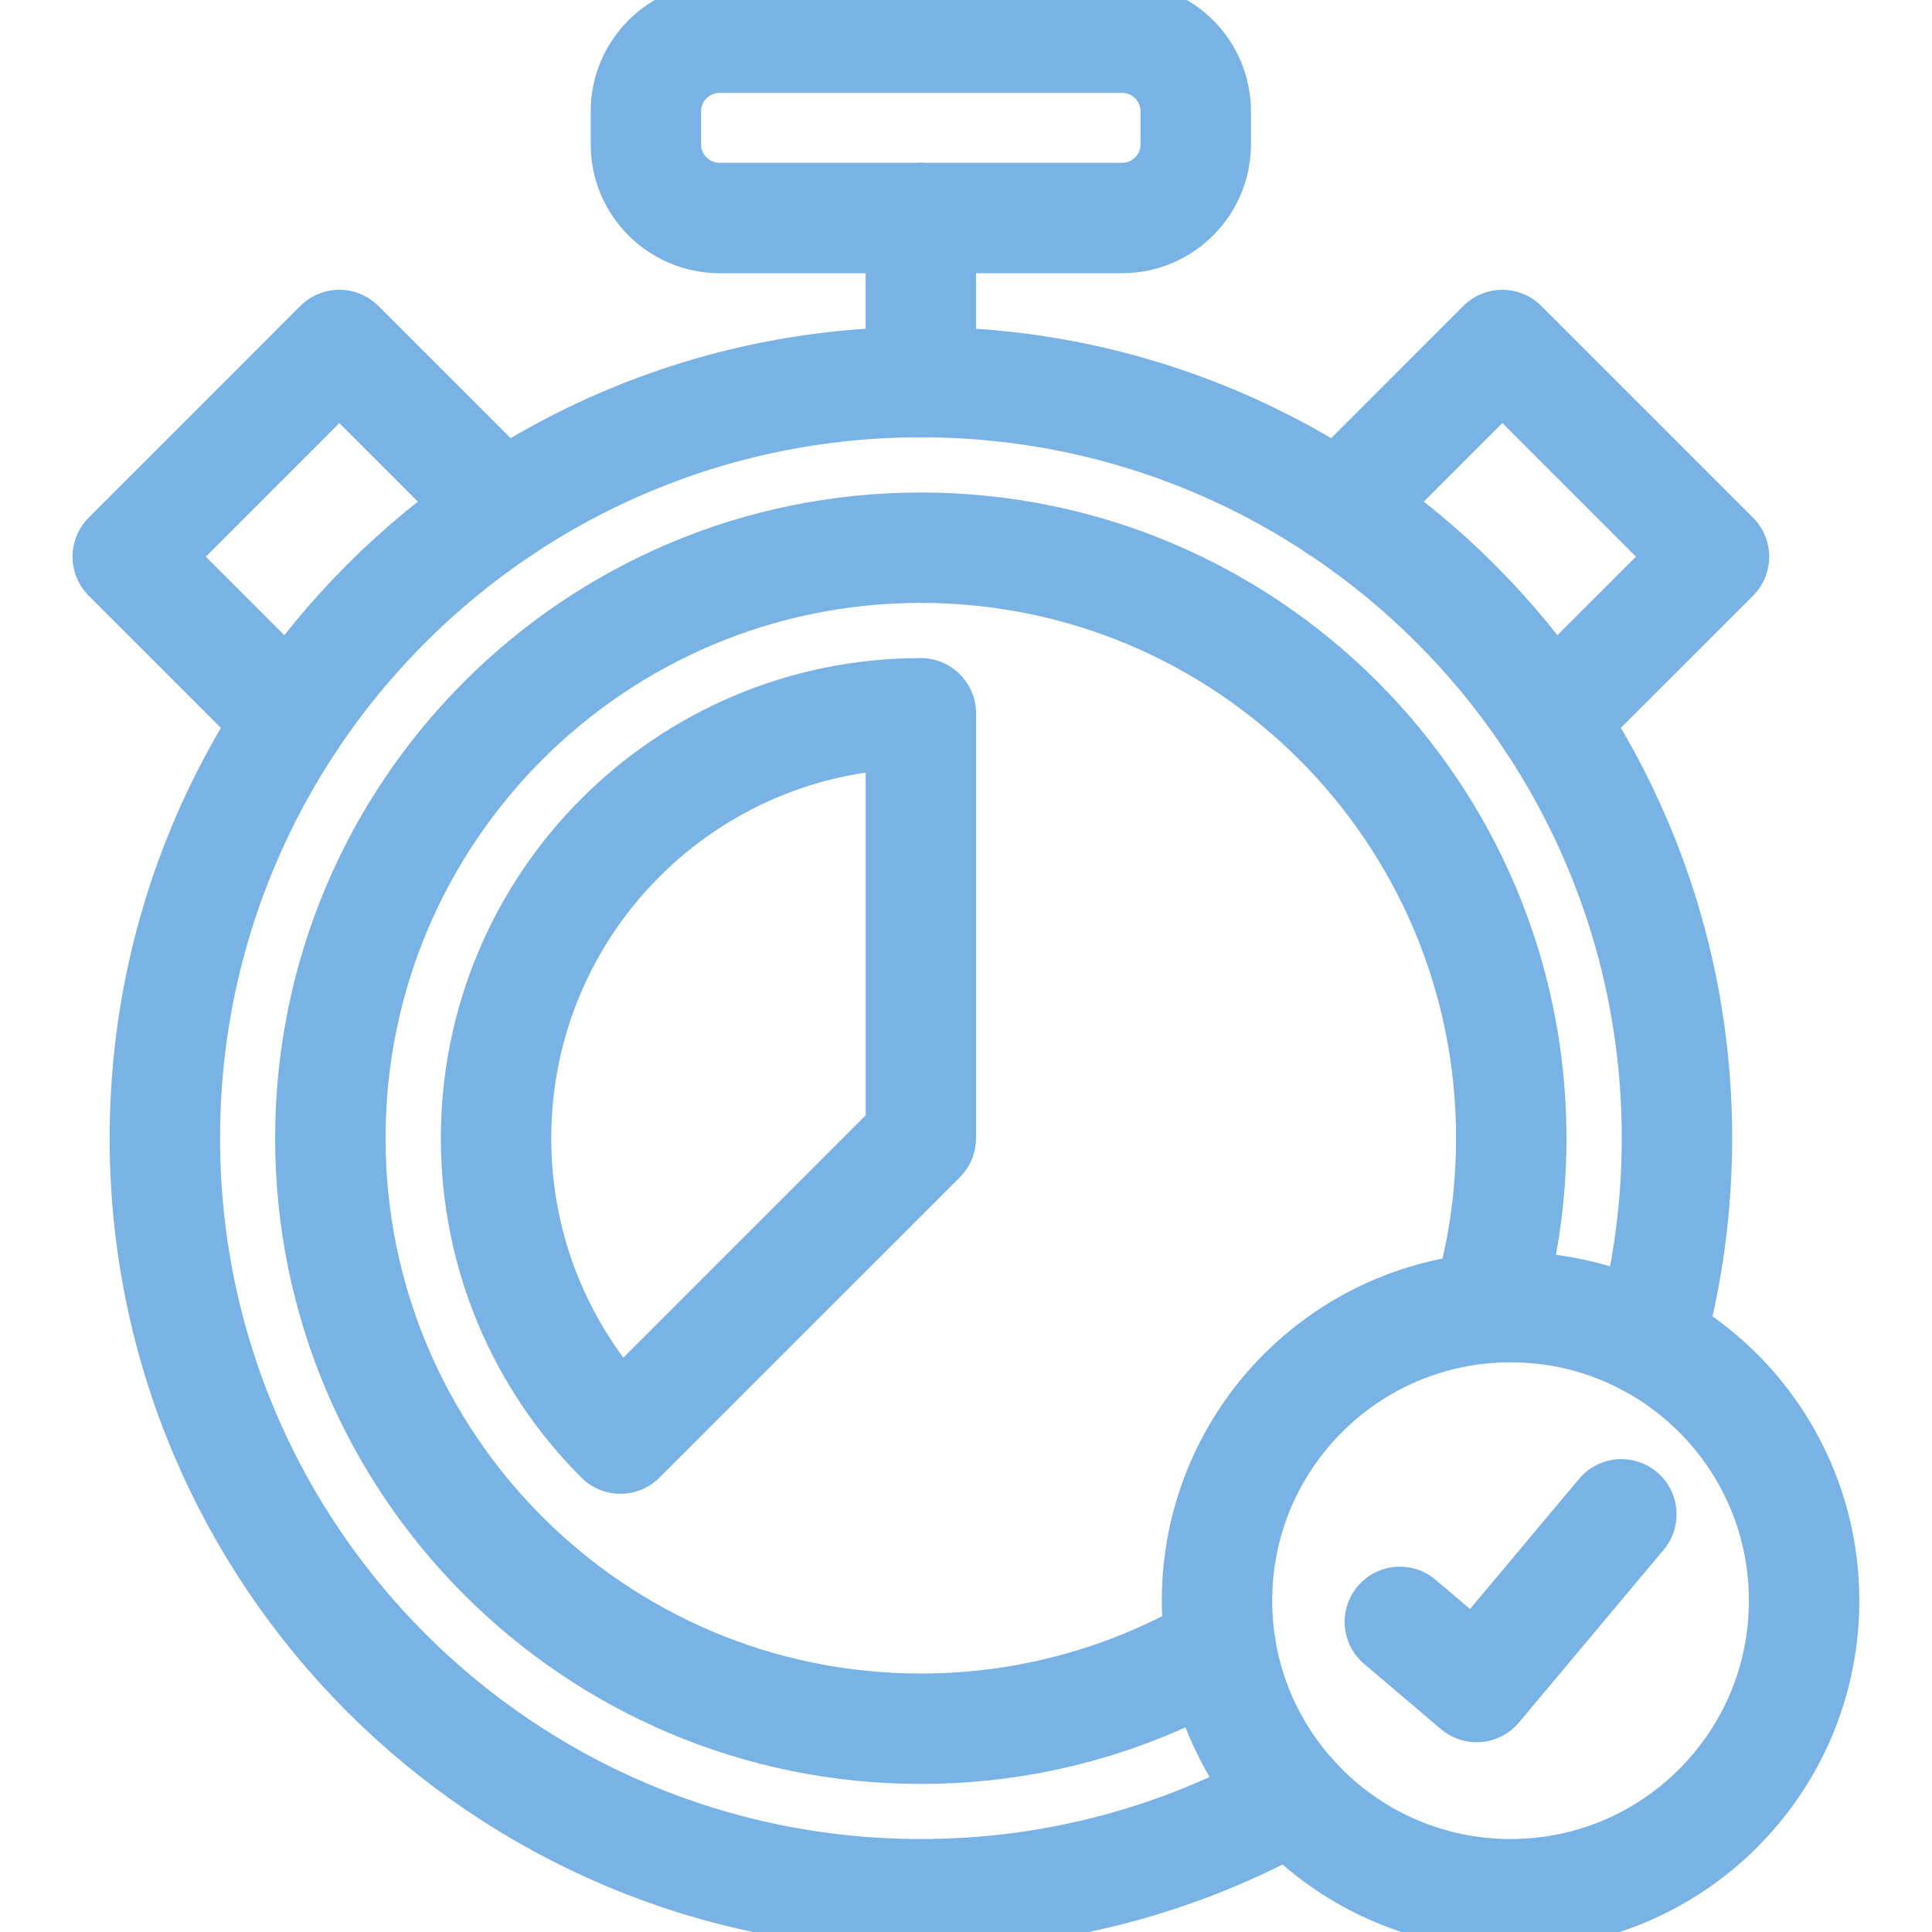
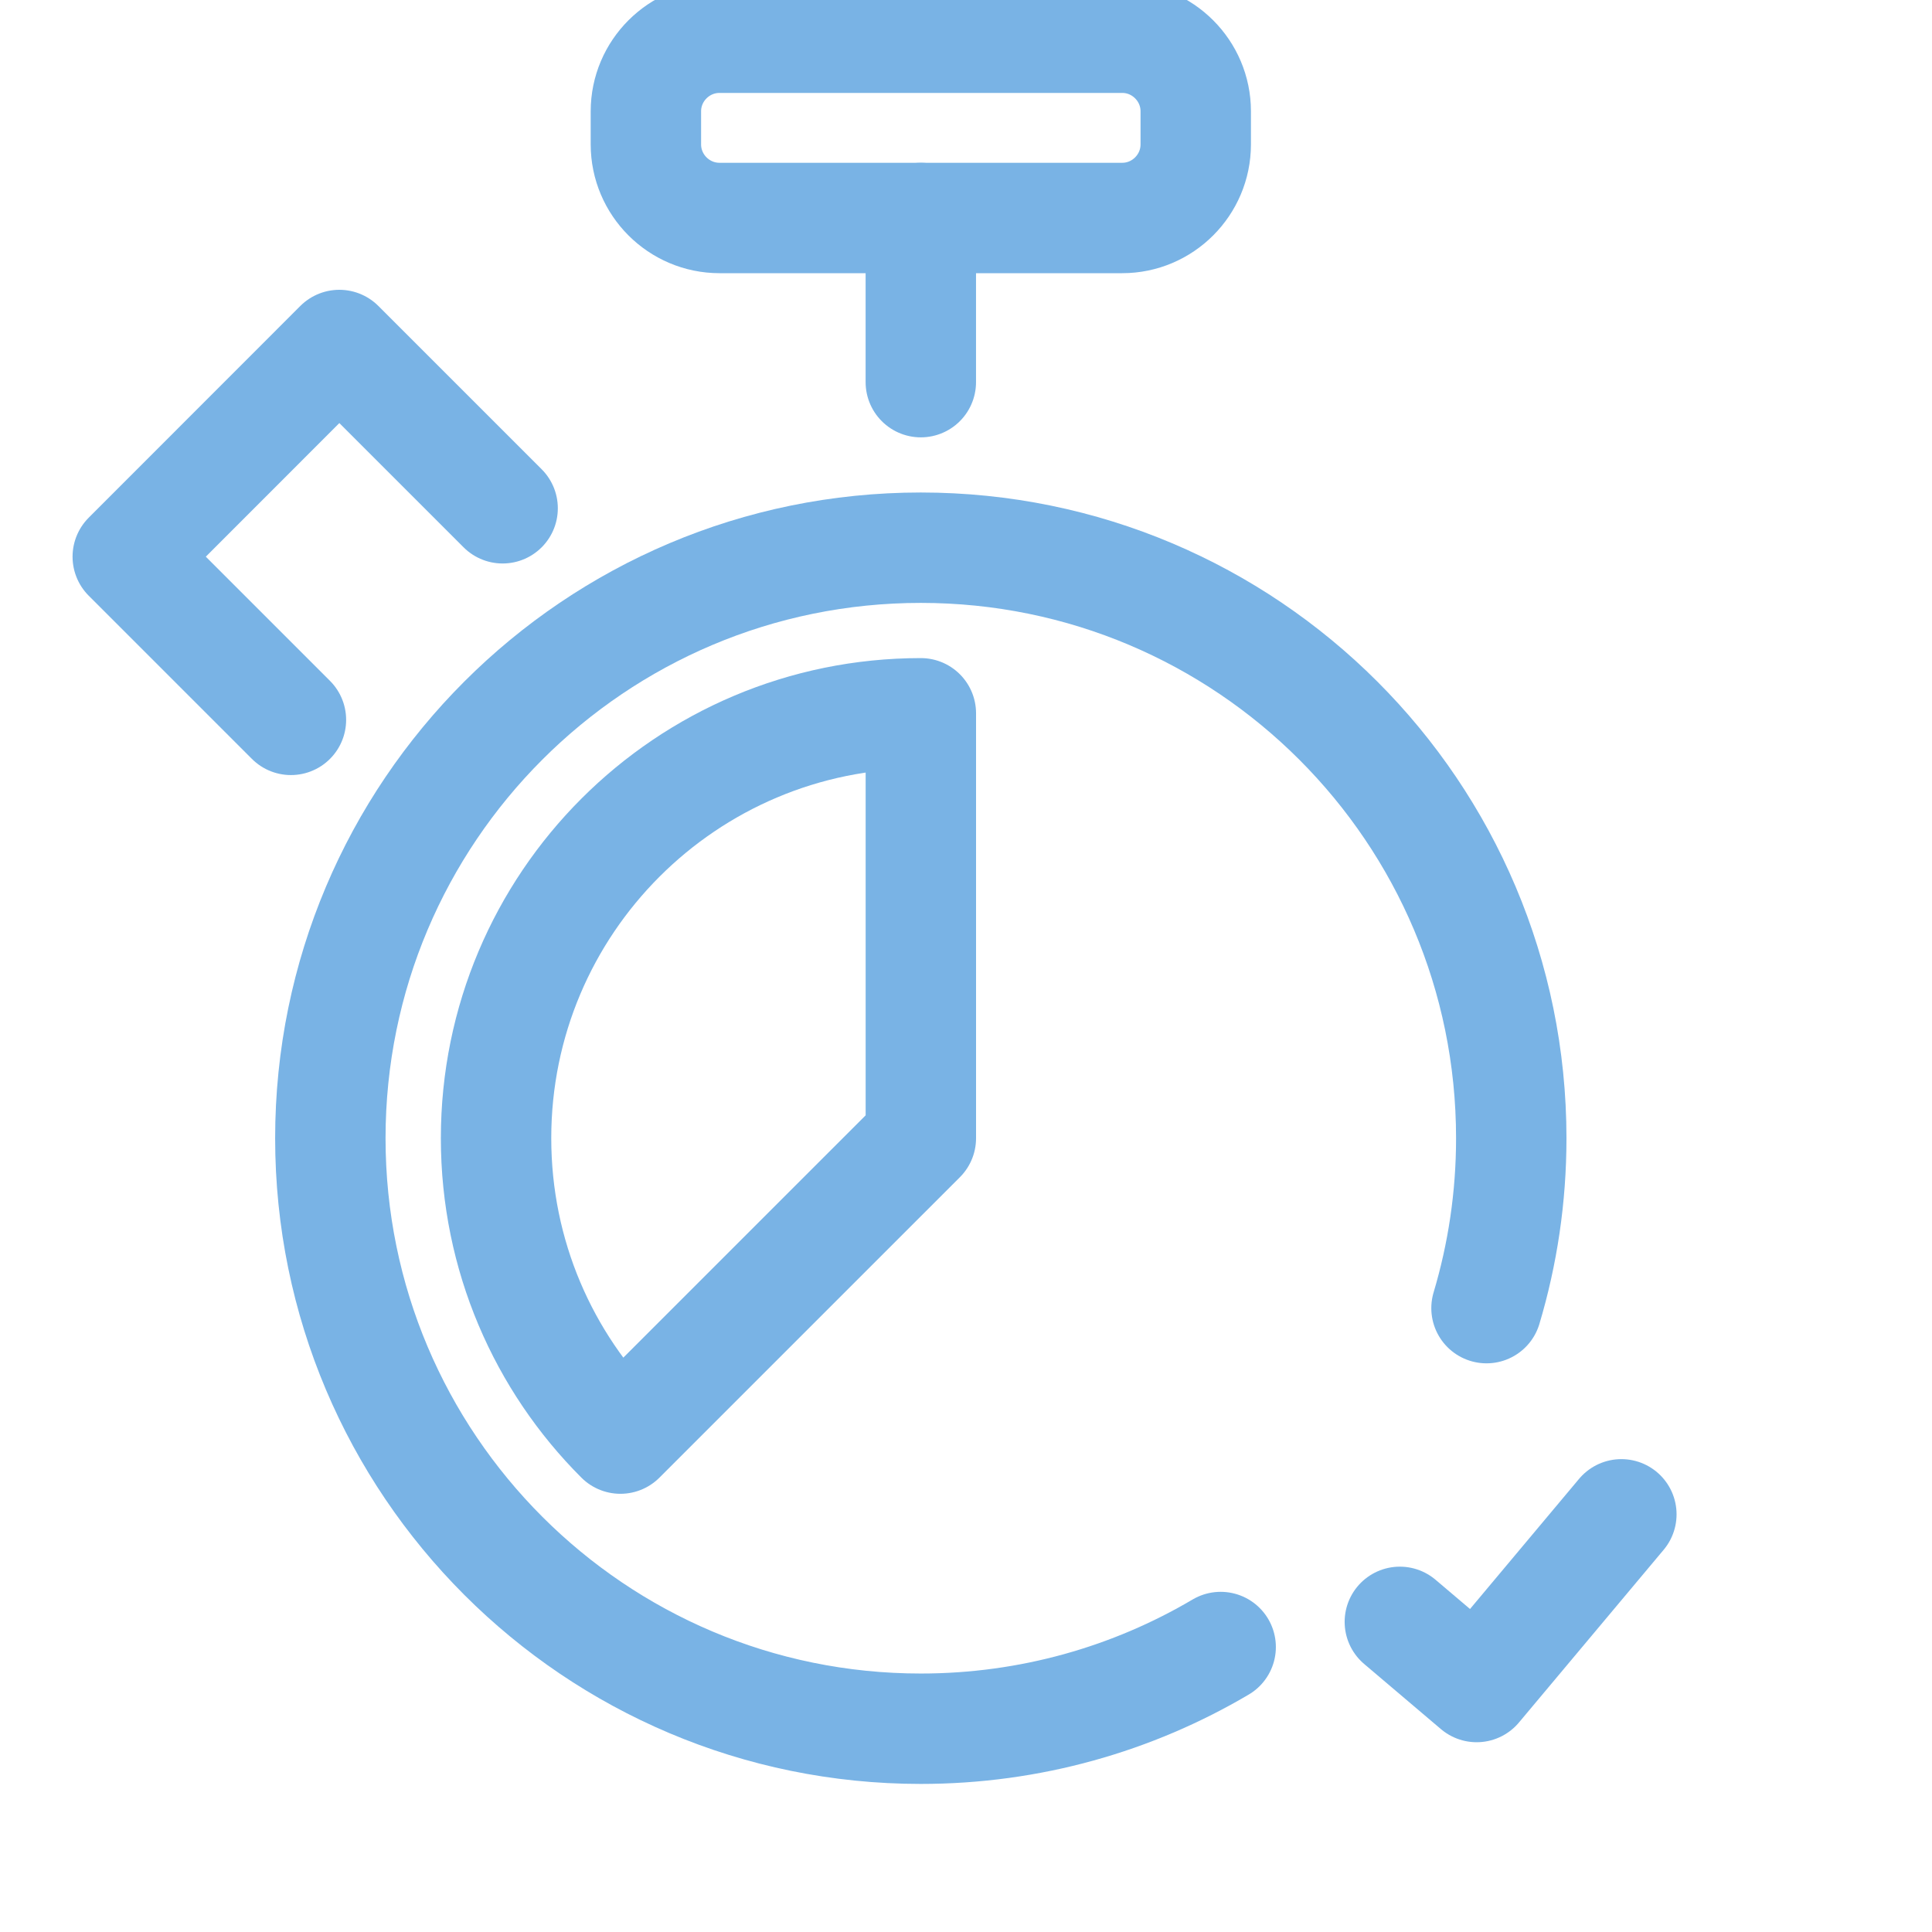
<svg xmlns="http://www.w3.org/2000/svg" width="70" height="70" viewBox="0 0 70 70" fill="none">
  <g>
-     <path d="M56.186 26.082L62.102 20.17L54.432 12.5L48.52 18.416" stroke="#79B3E5" stroke-width="4" stroke-miterlimit="10" stroke-linecap="round" stroke-linejoin="round" />
    <path d="M10.541 26.082L4.629 20.17L12.295 12.5L18.211 18.416" stroke="#79B3E5" stroke-width="4" stroke-miterlimit="10" stroke-linecap="round" stroke-linejoin="round" />
    <path d="M33.364 25.844C24.86 25.844 17.973 32.731 17.973 41.239C17.973 45.491 19.692 49.34 22.479 52.123L33.364 41.239V25.844H33.364Z" stroke="#79B3E5" stroke-width="4" stroke-miterlimit="10" stroke-linecap="round" stroke-linejoin="round" />
    <path d="M26.069 1.367H40.661C42.126 1.367 43.324 2.565 43.324 4.033V5.232C43.324 6.7 42.126 7.898 40.661 7.898H26.069C24.6 7.898 23.402 6.7 23.402 5.232V4.033C23.402 2.565 24.6 1.367 26.069 1.367Z" stroke="#79B3E5" stroke-width="4" stroke-miterlimit="10" stroke-linecap="round" stroke-linejoin="round" />
    <path d="M33.363 7.898V13.846" stroke="#79B3E5" stroke-width="4" stroke-miterlimit="10" stroke-linecap="round" stroke-linejoin="round" />
-     <path d="M65.366 57.997C65.366 52.12 60.605 47.359 54.732 47.359C48.859 47.359 44.094 52.12 44.094 57.997C44.094 63.87 48.859 68.631 54.732 68.631C60.605 68.631 65.366 63.87 65.366 57.997Z" stroke="#79B3E5" stroke-width="4" stroke-miterlimit="10" stroke-linecap="round" stroke-linejoin="round" />
-     <path d="M59.754 48.616C60.408 46.271 60.76 43.796 60.76 41.239C60.76 26.107 48.493 13.844 33.364 13.844C18.235 13.844 5.973 26.107 5.973 41.239C5.973 56.368 18.235 68.631 33.364 68.631C38.255 68.631 42.847 67.351 46.822 65.103" stroke="#79B3E5" stroke-width="4" stroke-miterlimit="10" stroke-linecap="round" stroke-linejoin="round" />
    <path d="M53.859 47.396C54.442 45.446 54.756 43.379 54.756 41.241C54.756 29.421 45.179 19.844 33.362 19.844C21.546 19.844 11.969 29.421 11.969 41.241C11.969 53.057 21.546 62.635 33.362 62.635C37.328 62.635 41.044 61.554 44.227 59.675" stroke="#79B3E5" stroke-width="4" stroke-miterlimit="10" stroke-linecap="round" stroke-linejoin="round" />
    <path d="M50.719 58.763L53.502 61.124L58.745 54.867" stroke="#79B3E5" stroke-width="4" stroke-miterlimit="10" stroke-linecap="round" stroke-linejoin="round" />
  </g>
</svg>